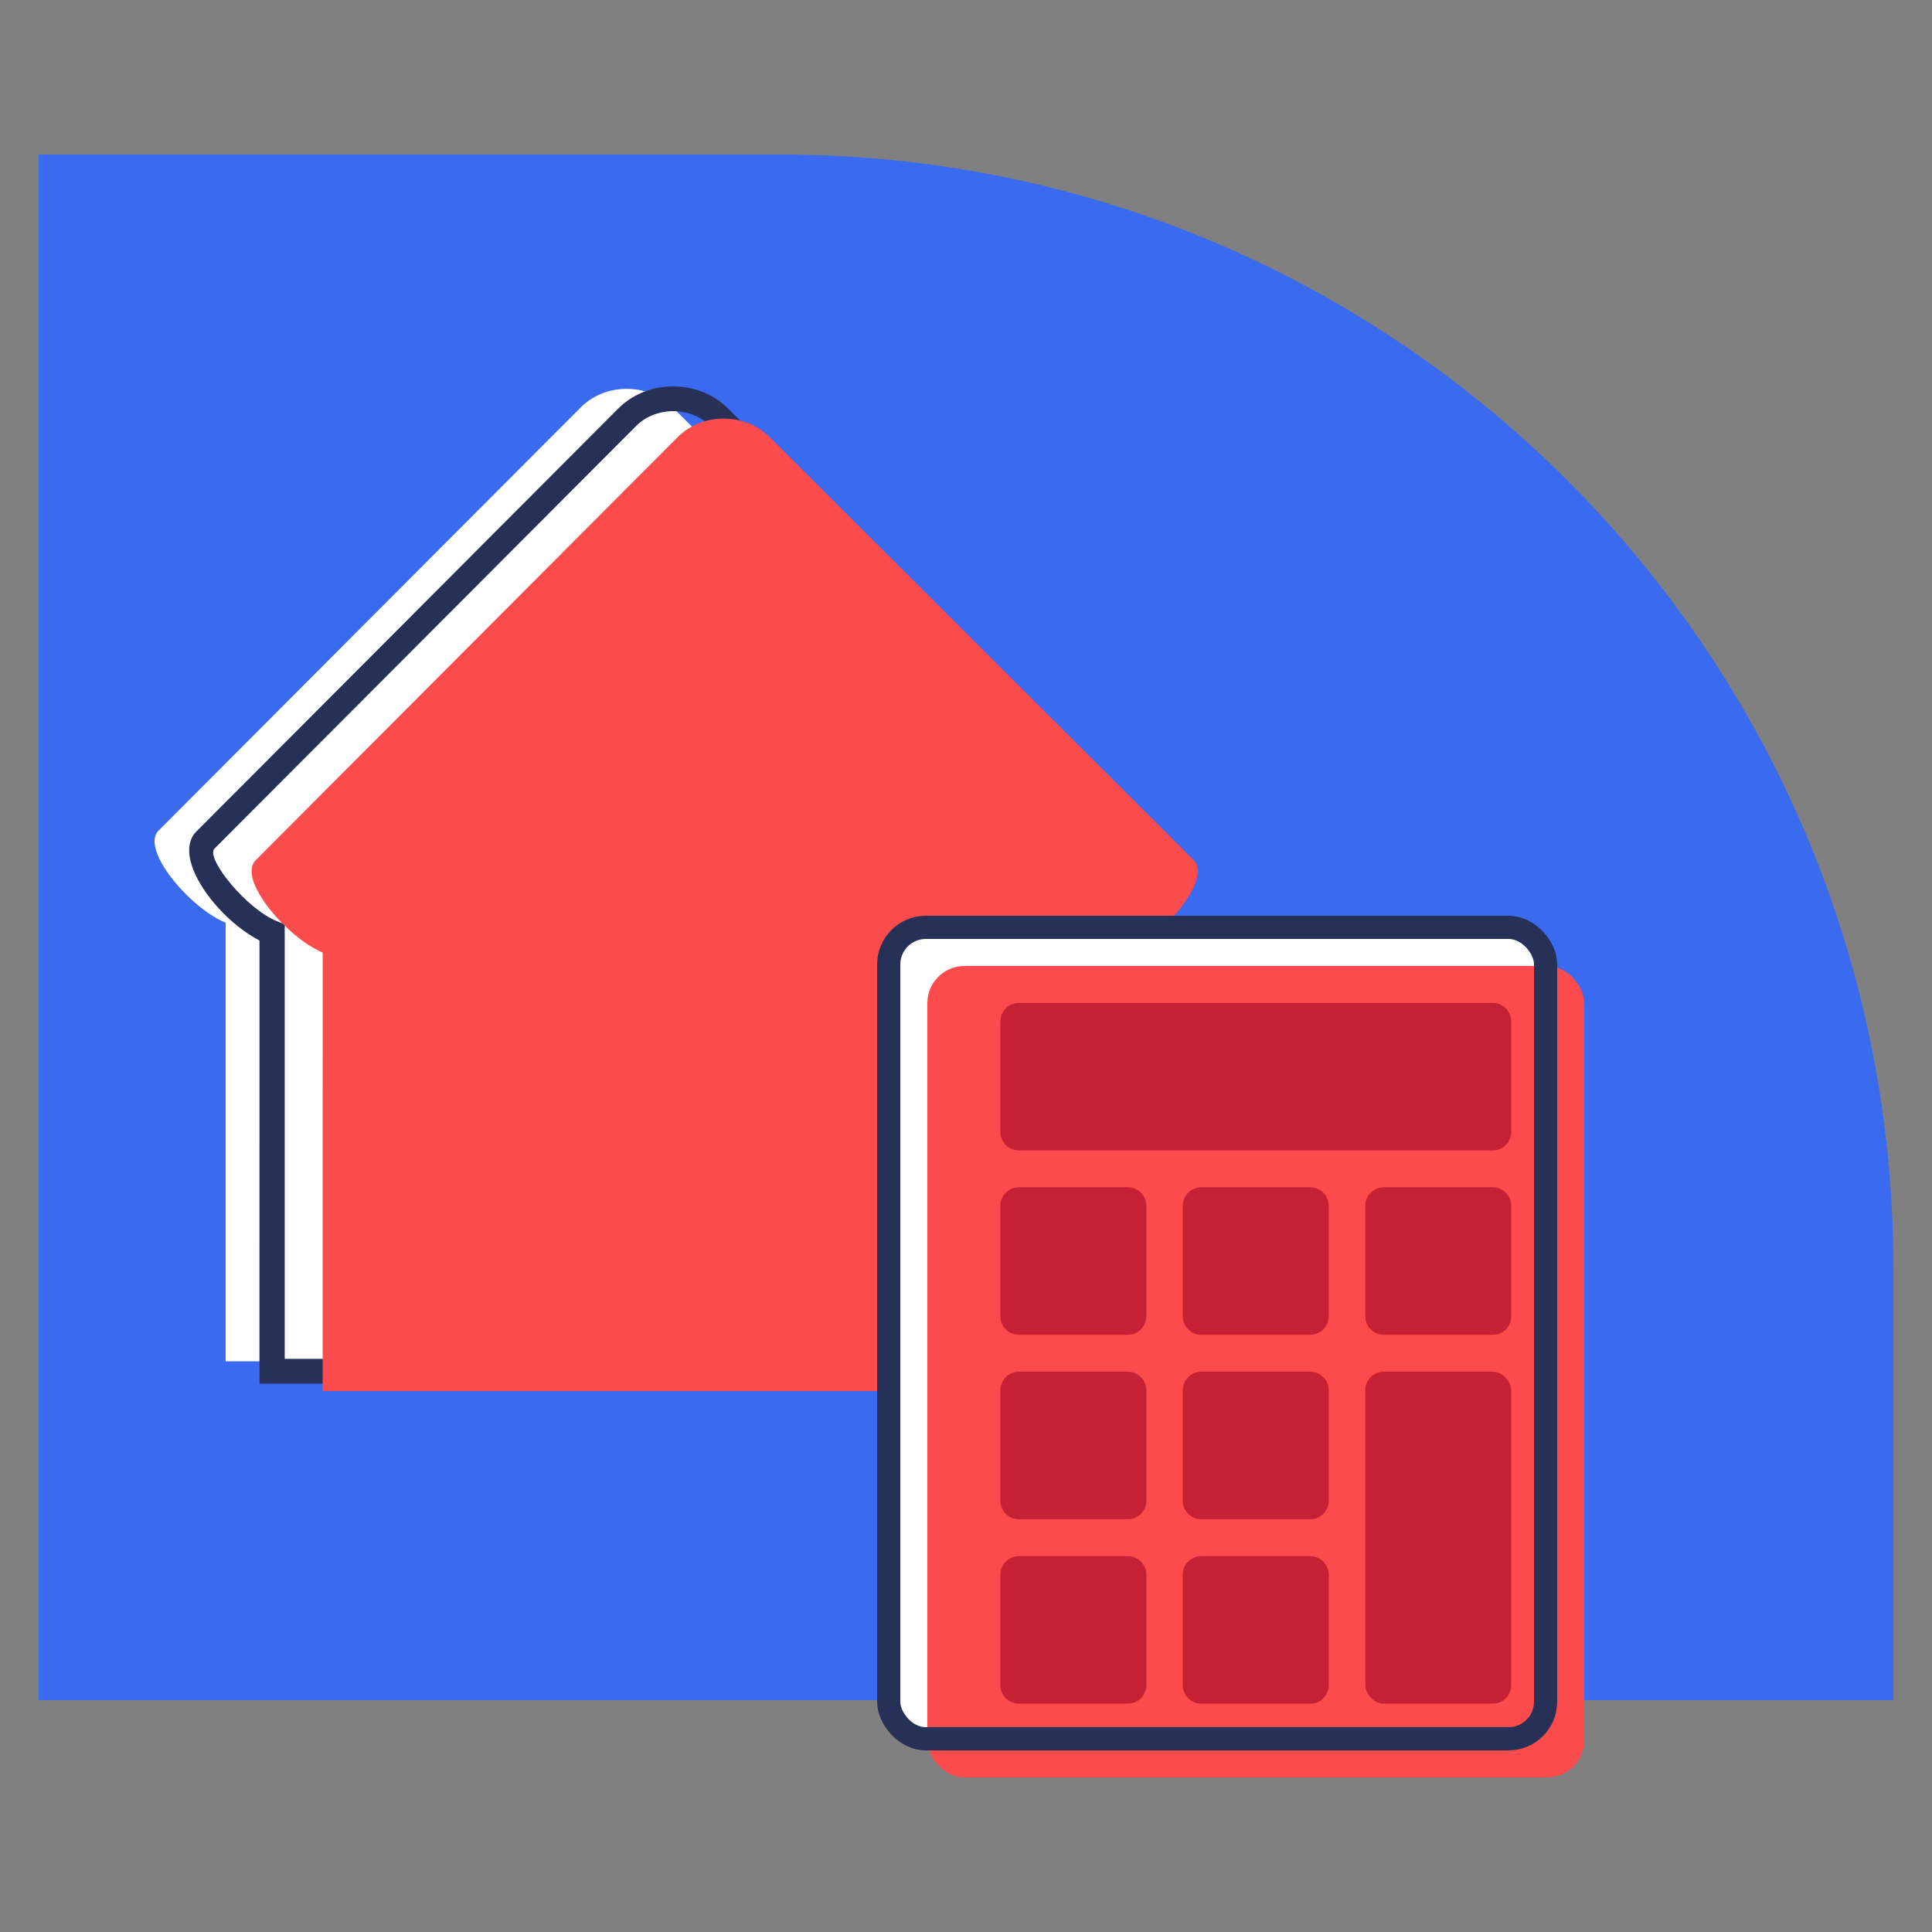
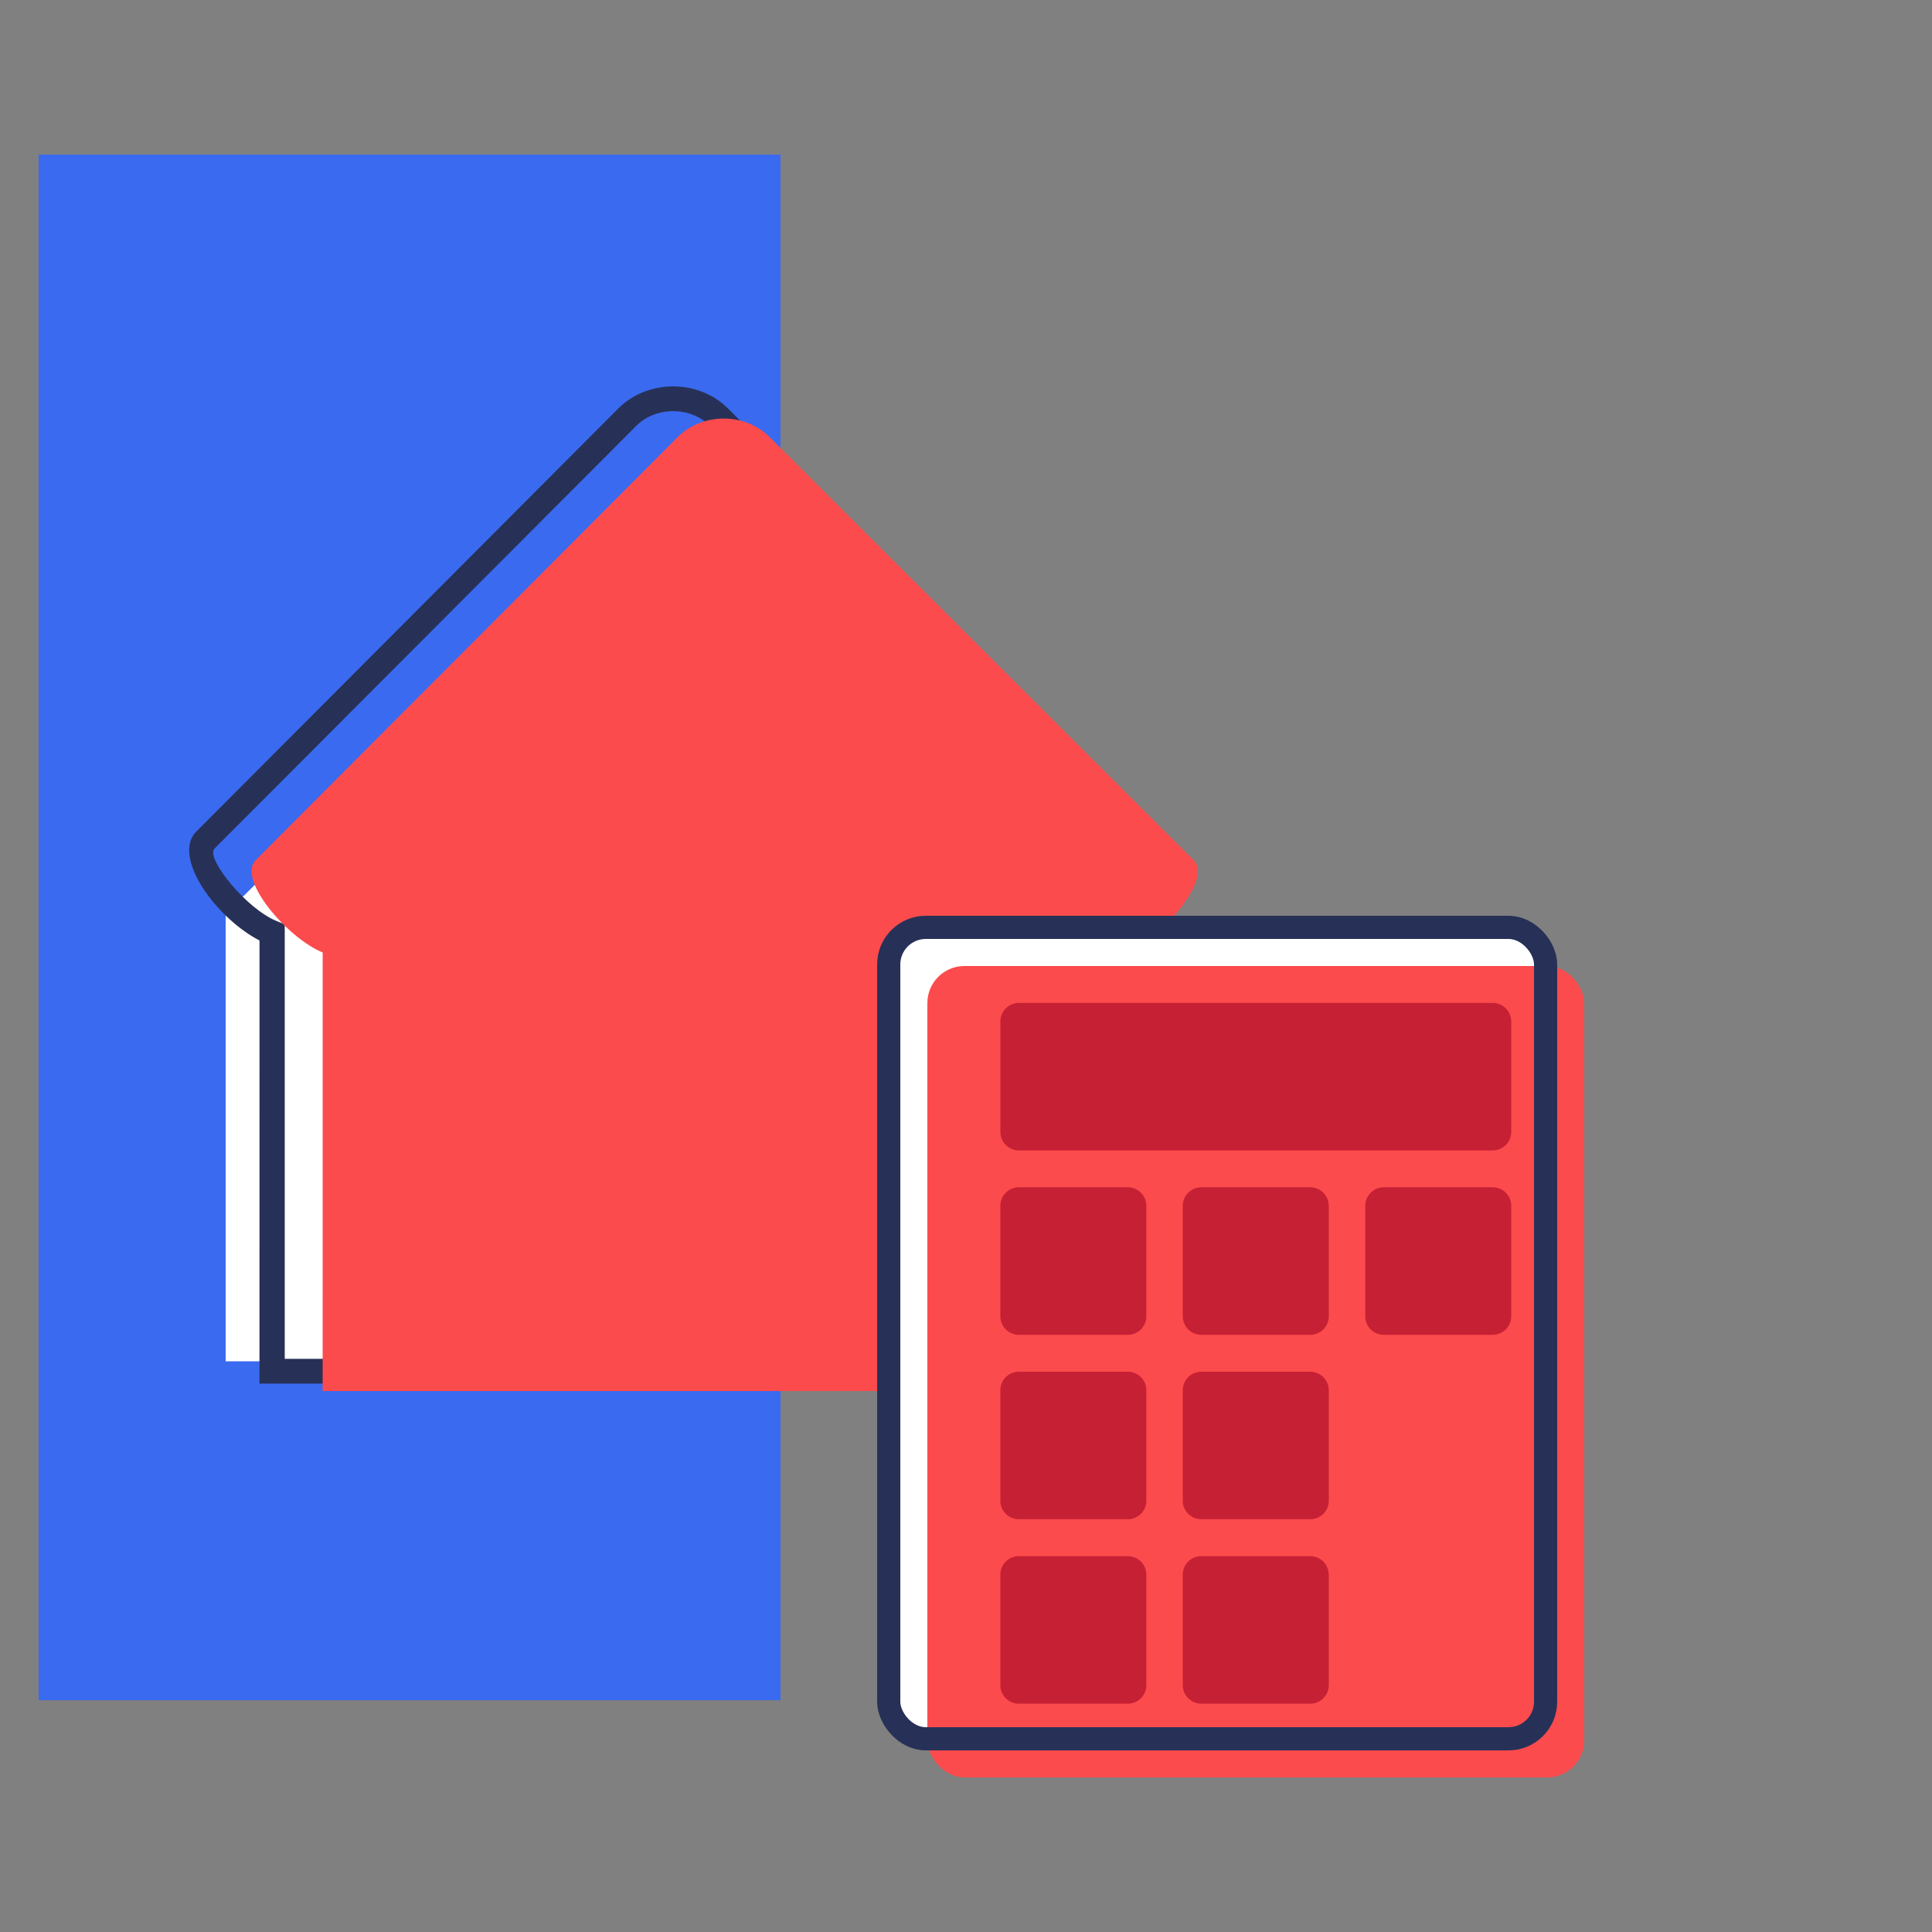
<svg xmlns="http://www.w3.org/2000/svg" width="50" height="50">
  <rect width="100%" height="100%" fill="#808080" stroke="none" />
  <g fill="none" fill-rule="evenodd">
    <path d="M0 0h50v50H0z" />
    <g transform="translate(1 4)">
-       <path d="M0 0h19.2C35.106 0 48 12.894 48 28.8V40H0V0Z" fill="#3A6AEF" />
+       <path d="M0 0h19.2V40H0V0Z" fill="#3A6AEF" />
      <g fill="#FFF">
        <path d="M4.84 31.231h20.6V19.644L15.14 9.367a950.76 950.76 0 0 1-10.3 10.277V31.23Z" />
-         <path d="M16.402 6.536c-.631-.63-1.735-.63-2.365 0L3.106 17.494c-.63.63 1.734 2.989 2.365 2.36l9.774-9.753 9.775 9.753c.63.629 2.996-1.73 2.365-2.36L16.402 6.536Z" />
      </g>
      <path d="m4.074 17.527-.062.072-.042.071c-.37.736.715 2.137 1.746 2.67l-.001 11.468h21.254V20.437l.009-.003c1.14-.446 2.533-2.218 1.842-2.908L17.836 6.568l-.102-.095c-.775-.664-2.007-.625-2.729.095L4.074 17.527Zm13.23-10.572.075.07 10.975 10.95c.249.249-1.023 1.763-1.777 1.912l-.262.052v11.228H6.369V19.922l-.202-.082c-.79-.318-1.813-1.591-1.629-1.862l.023-.026L15.472 7.016c.478-.476 1.317-.503 1.831-.061Z" fill="#273157" fill-rule="nonzero" />
      <path d="M13.546 1.305c.63-.63 1.734-.63 2.365 0l10.983 10.958c.53.528-1.05 2.274-1.945 2.45V26H4.35l.001-11.35c-.908-.367-2.225-1.899-1.735-2.387Z" fill="#FC4B4D" style="mix-blend-mode:multiply" transform="translate(3 6)" />
      <rect fill="#FFF" x="22" y="20" width="17" height="21" rx=".96" />
      <rect fill="#FC4B4D" x="23" y="21" width="17" height="21" rx=".96" />
-       <rect fill="#C62035" x="34.333" y="31.5" width="3.778" height="8.591" rx=".48" />
      <path d="M38.111 22.435v2.858a.48.48 0 0 1-.48.48H25.37a.48.48 0 0 1-.48-.48v-2.858a.48.48 0 0 1 .48-.48H37.63a.48.48 0 0 1 .48.48ZM28.667 27.207v2.858a.48.48 0 0 1-.48.48h-2.818a.48.48 0 0 1-.48-.48v-2.858a.48.48 0 0 1 .48-.48h2.818a.48.48 0 0 1 .48.48ZM33.389 27.207v2.858a.48.48 0 0 1-.48.48H30.09a.48.48 0 0 1-.48-.48v-2.858a.48.48 0 0 1 .48-.48h2.818a.48.48 0 0 1 .48.48ZM38.111 27.207v2.858a.48.48 0 0 1-.48.48h-2.818a.48.48 0 0 1-.48-.48v-2.858a.48.48 0 0 1 .48-.48h2.818a.48.48 0 0 1 .48.48ZM28.667 31.98v2.858a.48.48 0 0 1-.48.48h-2.818a.48.48 0 0 1-.48-.48V31.98a.48.48 0 0 1 .48-.48h2.818a.48.48 0 0 1 .48.48ZM33.389 31.98v2.858a.48.48 0 0 1-.48.48H30.09a.48.48 0 0 1-.48-.48V31.98a.48.48 0 0 1 .48-.48h2.818a.48.48 0 0 1 .48.48ZM28.667 36.753v2.858a.48.48 0 0 1-.48.48h-2.818a.48.48 0 0 1-.48-.48v-2.858a.48.48 0 0 1 .48-.48h2.818a.48.48 0 0 1 .48.48ZM33.389 36.753v2.858a.48.48 0 0 1-.48.48H30.09a.48.48 0 0 1-.48-.48v-2.858a.48.48 0 0 1 .48-.48h2.818a.48.48 0 0 1 .48.48Z" fill="#C62035" />
      <rect stroke="#273157" stroke-width=".6" x="22" y="20" width="17" height="21" rx=".96" />
    </g>
  </g>
</svg>